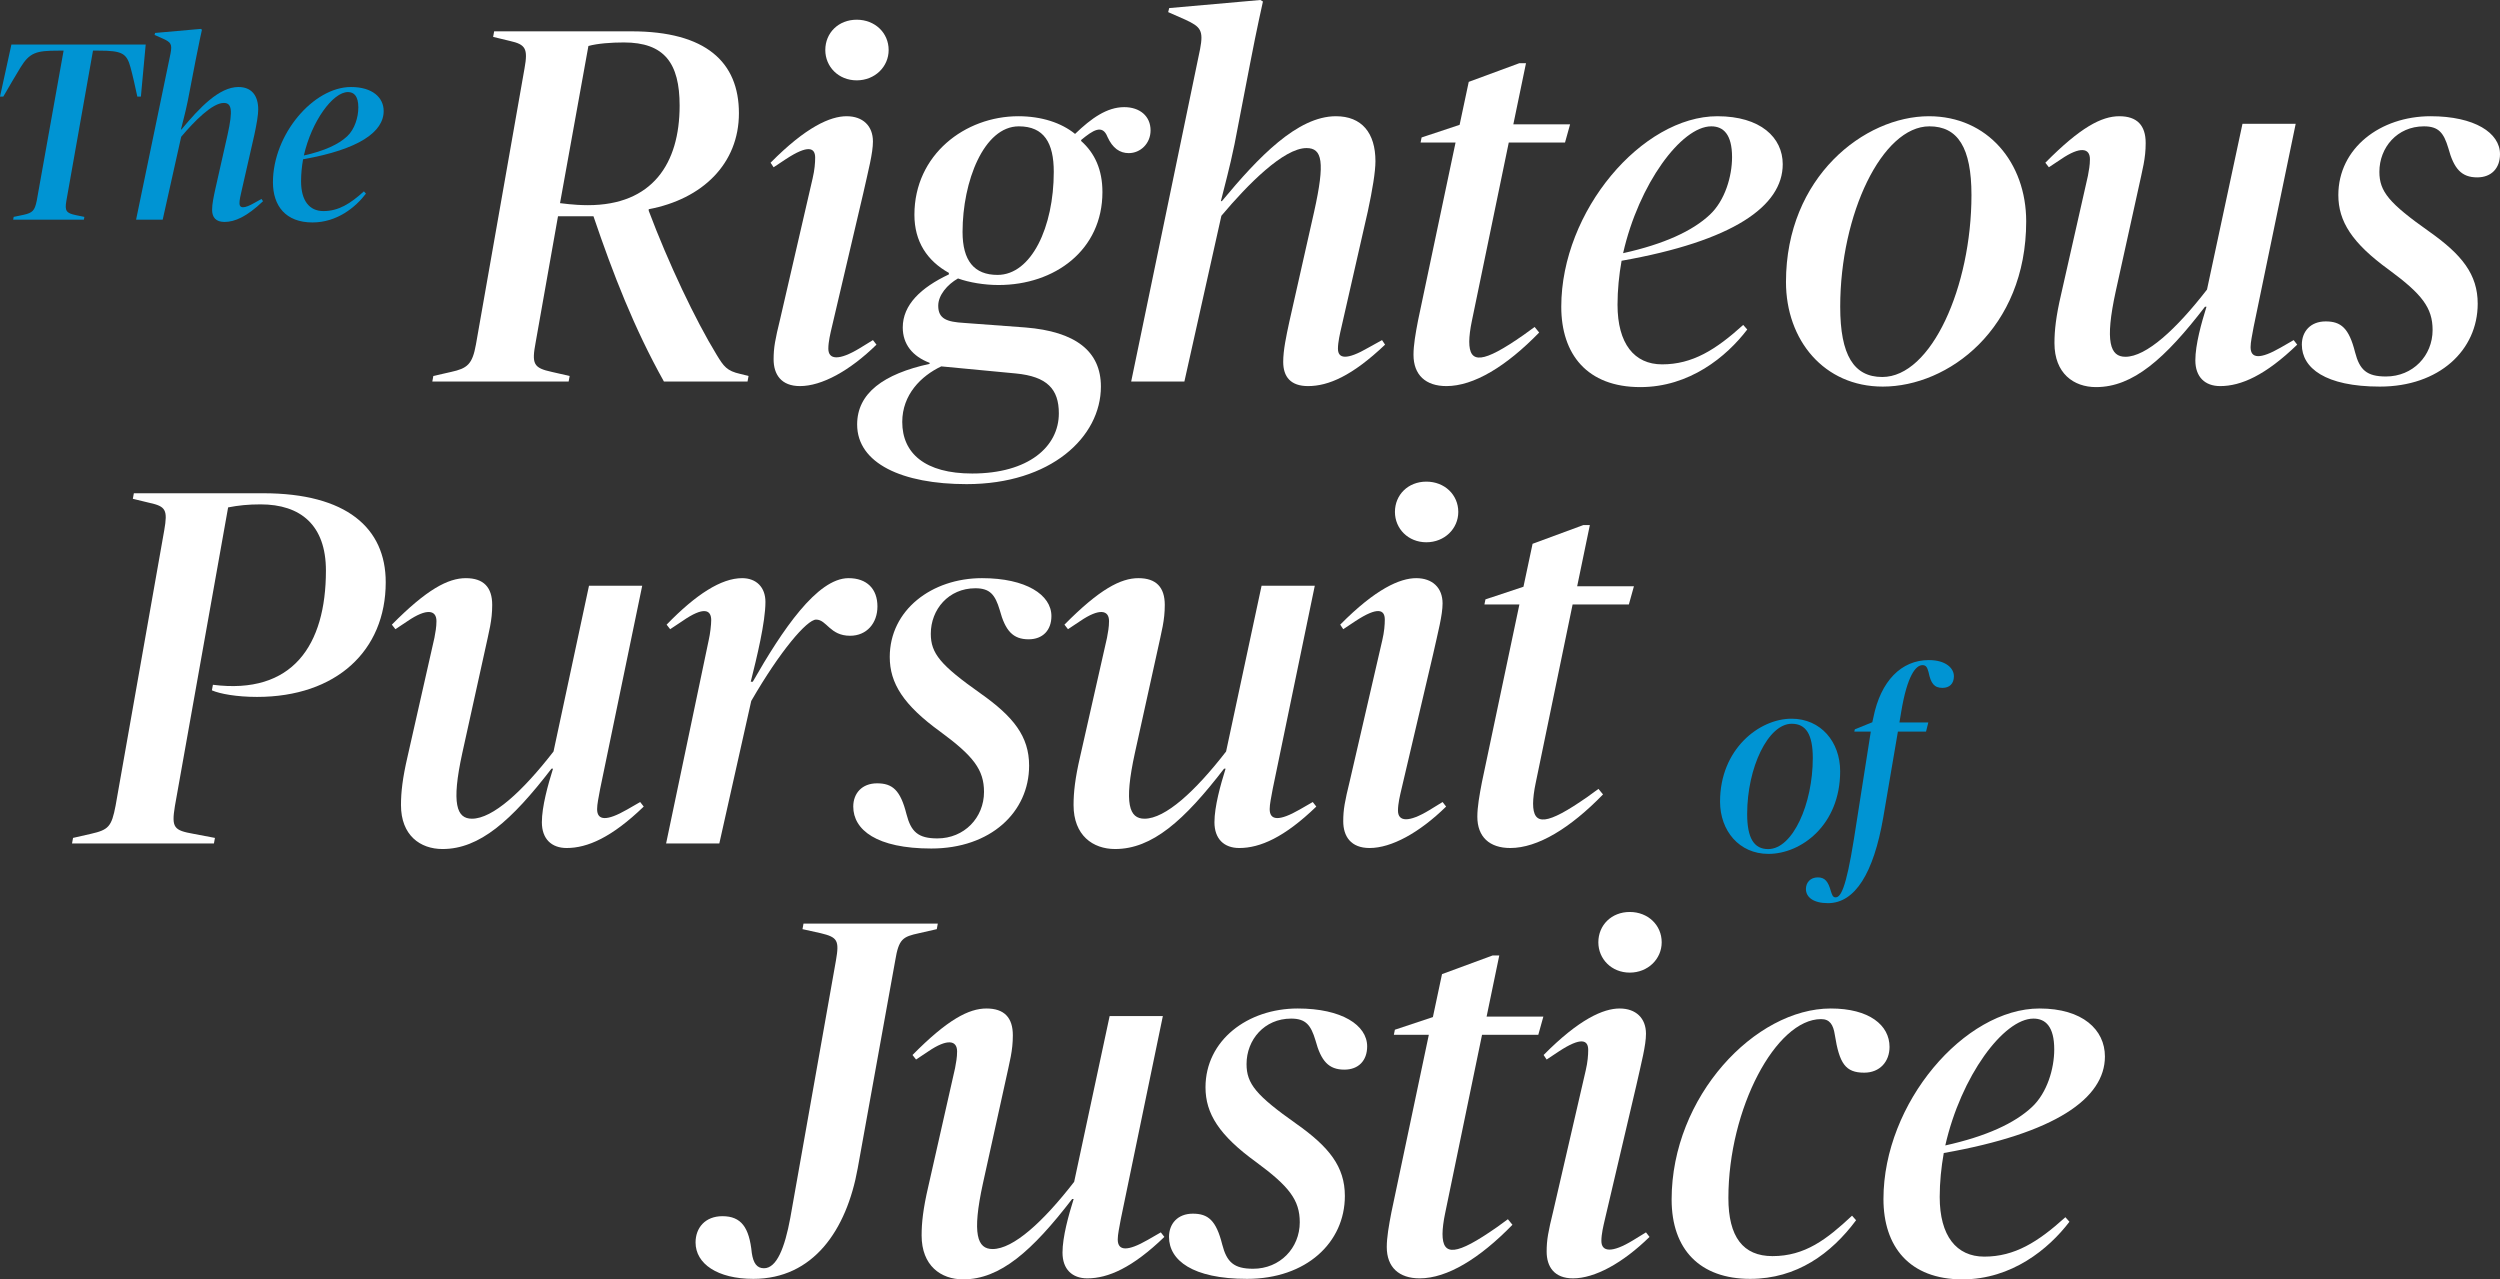
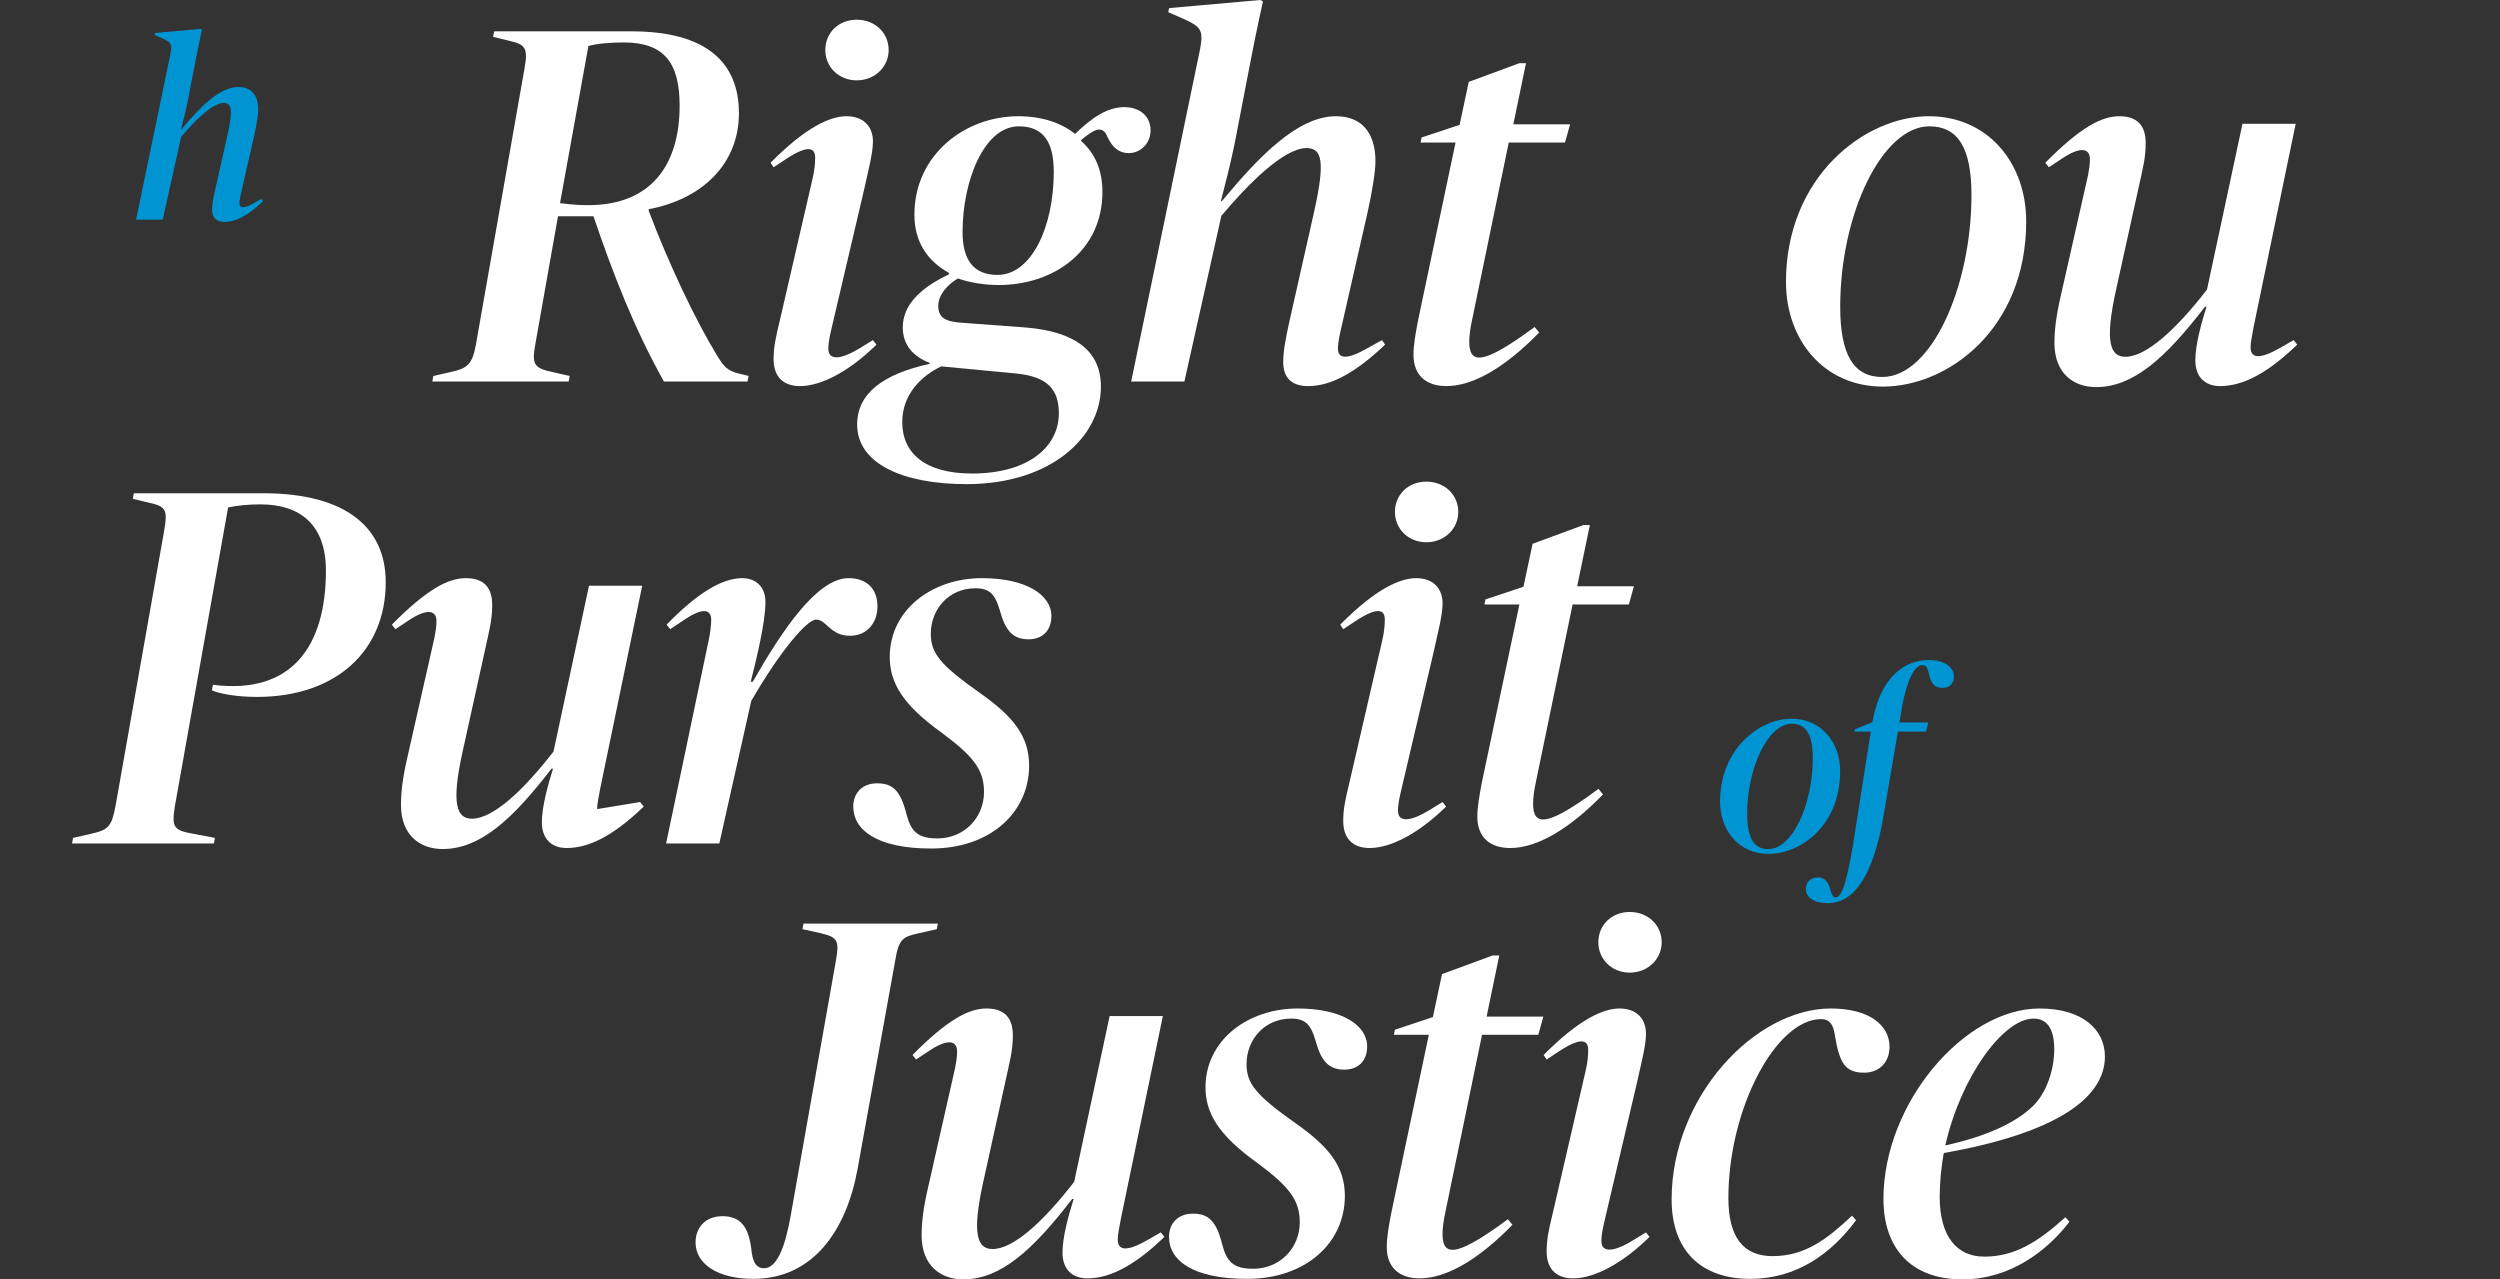
<svg xmlns="http://www.w3.org/2000/svg" width="596" height="305" viewBox="0 0 596 305" fill="none">
  <rect x="0" y="0" width="596" height="305" fill="#333333" stroke="none" />
  <path d="M103.064 90.959L103.306 89.634L107.535 88.67C111.401 87.827 112.609 86.863 113.455 82.165L125.053 16.264C125.899 11.566 125.295 10.602 121.55 9.759L117.563 8.795L117.804 7.47H150.546C168.306 7.47 176.159 14.819 176.159 26.987C176.159 39.034 167.46 47.468 154.653 49.877V50.239C159.365 62.768 165.769 76.261 170.843 84.574C172.534 87.345 173.259 88.429 176.521 89.152L178.454 89.634L178.213 90.959H158.278C151.15 78.189 146.196 65.418 141.484 51.564H133.027L127.711 81.562C126.745 86.743 127.107 87.707 131.577 88.67L135.806 89.634L135.564 90.959H103.064ZM140.155 48.913C155.499 48.913 162.023 39.034 162.023 25.18C162.023 15.059 158.399 10.12 148.733 10.12C145.713 10.12 142.451 10.361 140.276 10.963L133.51 48.431C133.752 48.431 136.652 48.913 140.155 48.913Z" fill="white" />
  <path d="M190.711 92.044C186.24 92.044 184.428 89.273 184.428 85.658C184.428 82.888 184.791 80.96 185.999 76.02L193.731 42.528C194.214 40.48 194.335 38.793 194.335 37.589C194.335 35.179 192.644 34.456 187.328 37.95L184.428 39.878L183.703 38.793C192.16 30.239 197.96 27.709 201.826 27.709C205.692 27.709 208.108 29.998 208.108 33.733C208.108 36.504 207.021 40.6 205.813 46.022L198.322 77.948C197.96 79.514 197.476 81.442 197.476 83.128C197.476 85.779 200.014 86.02 204.967 83.008L208.108 81.08L208.954 82.165C202.551 88.429 195.906 92.044 190.711 92.044ZM204.242 19.156C199.893 19.156 196.752 15.903 196.752 11.927C196.752 7.831 199.893 4.699 204.242 4.699C208.592 4.699 211.854 7.831 211.854 11.927C211.854 15.903 208.592 19.156 204.242 19.156Z" fill="white" />
  <path d="M230.44 115.416C215.096 115.416 204.343 110.476 204.343 101.2C204.343 93.73 210.626 89.152 221.62 86.743V86.502C217.512 84.936 215.217 82.044 215.217 78.068C215.217 72.647 219.566 68.551 226.211 65.418V65.057C221.016 62.166 217.995 57.587 217.995 51.202C217.995 36.866 230.077 27.709 242.763 27.709C248.321 27.709 253.032 29.276 256.295 31.926C260.161 28.191 263.906 25.541 268.014 25.541C271.759 25.541 274.296 27.709 274.296 31.083C274.296 34.215 271.88 36.504 269.101 36.504C266.926 36.504 265.235 35.3 264.027 32.649C262.819 29.517 260.523 31.083 257.744 33.372V33.613C261.006 36.504 262.819 40.48 262.819 45.781C262.819 59.636 251.462 67.948 238.051 67.948C234.668 67.948 231.044 67.346 228.386 66.382C225.849 67.828 223.674 70.358 223.674 72.888C223.674 76.02 225.728 76.743 229.836 76.984L244.454 78.068C256.415 79.032 262.456 83.731 262.456 92.164C262.456 104.212 250.495 115.416 230.44 115.416ZM231.769 112.886C245.179 112.886 252.428 106.501 252.428 98.549C252.428 92.766 249.65 89.755 242.159 89.032L224.399 87.345C219.566 89.634 215.096 94.092 215.096 100.597C215.096 108.067 220.533 112.886 231.769 112.886ZM237.809 65.539C245.904 65.539 251.22 54.094 251.22 40.962C251.22 34.095 248.925 30.119 242.884 30.119C234.547 30.119 229.473 43.251 229.473 55.298C229.473 62.166 232.252 65.539 237.809 65.539Z" fill="white" />
  <path d="M311.837 92.044C307.73 92.044 305.917 89.875 305.917 86.261C305.917 83.49 306.642 80.117 307.367 76.743L313.287 50.479C315.945 38.552 315.22 35.3 311.475 35.3C306.038 35.3 297.46 43.974 291.178 51.443L282.358 90.959H269.672L286.103 11.686C286.949 7.229 286.224 6.385 282.6 4.699L278.492 2.891L278.733 1.928L300.48 0L301.085 0.361C301.085 0.361 299.635 6.747 298.064 14.939L294.319 34.336C293.111 40.239 291.902 44.456 291.057 47.949H291.298C299.997 37.468 309.3 27.709 318.482 27.709C324.644 27.709 327.906 31.685 327.906 38.432C327.906 40.962 327.181 45.299 326.094 50.359L319.811 77.948C319.449 79.514 318.966 81.562 318.966 83.128C318.966 85.538 321.019 85.899 326.215 82.888L329.477 81.08L330.202 82.165C322.348 89.634 316.67 92.044 311.837 92.044Z" fill="white" />
  <path d="M344.831 92.044C339.877 92.044 336.978 89.393 336.978 84.574C336.978 82.285 337.461 79.514 338.065 76.382L347.005 33.974H338.669L338.911 32.77L347.972 29.758L350.147 19.517L362.228 15.059H363.799L360.779 29.637H374.31L373.102 33.974H359.691L350.872 76.623C350.509 78.309 350.268 80.237 350.268 81.442C350.268 86.863 353.53 86.622 363.195 79.876L365.853 77.948L366.94 79.273C359.087 87.345 351.355 92.044 344.831 92.044Z" fill="white" />
-   <path d="M391.055 92.285C378.369 92.285 372.207 84.454 372.207 73.129C372.207 50.239 391.538 27.709 409.419 27.709C419.688 27.709 425.004 32.77 425.004 39.155C425.004 49.154 413.164 57.467 386.584 62.166C385.98 65.539 385.618 69.153 385.618 72.647C385.618 81.924 389.605 86.863 396.25 86.863C403.499 86.863 409.056 83.369 415.58 77.466L416.547 78.55C411.594 85.056 402.774 92.285 391.055 92.285ZM407.969 30.119C400.841 30.119 390.692 43.853 386.947 60.358C396.733 58.19 403.499 55.057 407.607 51.202C411.231 47.829 412.923 42.046 412.923 37.468C412.923 32.047 410.869 30.119 407.969 30.119Z" fill="white" />
  <path d="M448.854 92.164C434.839 92.164 425.778 81.08 425.778 67.226C425.778 42.167 444.505 27.709 459.849 27.709C473.863 27.709 483.045 38.793 483.045 52.769C483.045 78.43 464.44 92.164 448.854 92.164ZM448.733 89.875C460.453 89.875 469.997 68.31 469.997 46.504C469.997 35.179 466.735 30.119 459.969 30.119C448.733 30.119 438.706 50.961 438.706 73.129C438.706 84.695 441.968 89.875 448.733 89.875Z" fill="white" />
  <path d="M499.69 92.285C494.374 92.285 489.783 89.032 489.783 81.803C489.783 78.791 490.145 75.418 491.354 70.237L497.757 41.926C497.998 40.6 498.24 39.396 498.24 37.95C498.24 35.3 495.945 34.818 491.354 37.95L488.454 39.878L487.608 38.793C495.945 30.36 501.019 27.709 505.247 27.709C509.476 27.709 511.53 29.878 511.53 34.095C511.53 37.83 510.805 40.239 509.718 45.299L504.402 69.394C501.744 81.562 503.073 85.056 506.697 85.056C511.651 85.056 518.779 78.55 526.149 69.033L534.606 29.517H547.292L537.264 77.948C536.902 79.996 536.539 81.562 536.539 82.767C536.539 85.538 538.835 85.658 543.667 82.888L546.809 81.08L547.654 82.165C540.043 89.514 534.244 92.044 529.29 92.044C525.666 92.044 523.37 89.875 523.37 85.899C523.37 82.165 524.82 76.984 526.028 73.129H525.666C516.121 85.538 508.51 92.285 499.69 92.285Z" fill="white" />
-   <path d="M567.366 92.164C554.318 92.164 548.76 87.707 548.76 82.165C548.76 79.032 550.814 76.623 554.439 76.623C558.063 76.623 559.996 78.189 561.446 83.972C562.534 88.188 564.225 89.755 568.816 89.755C575.219 89.755 579.931 84.815 579.931 78.671C579.931 73.37 577.394 70.117 569.541 64.334C560.721 57.949 557.459 52.769 557.459 46.504C557.459 35.3 567.487 27.709 579.448 27.709C589.959 27.709 596 31.685 596 36.745C596 40.118 593.946 42.287 590.563 42.287C586.818 42.287 585.006 40.239 583.677 35.3C582.589 31.685 581.381 30.119 577.877 30.119C571.474 30.119 567.245 35.179 567.245 40.962C567.245 45.66 569.541 48.431 579.086 55.178C586.939 60.72 590.684 65.418 590.684 72.406C590.684 83.49 581.502 92.164 567.366 92.164Z" fill="white" />
  <path d="M179.595 304.88C171.017 304.88 165.821 301.265 165.821 296.205C165.821 292.711 168.117 289.94 172.225 289.94C176.695 289.94 178.628 292.591 179.232 298.735C179.595 301.145 180.44 302.35 182.132 302.35C185.152 302.35 187.085 297.53 188.414 290.302L199.288 228.98C200.133 224.161 199.65 223.438 195.663 222.474L191.314 221.51L191.555 220.185H223.572L223.33 221.51L219.102 222.474C215.236 223.317 214.269 223.799 213.423 228.98L204.483 278.495C201.825 293.314 193.851 304.88 179.595 304.88Z" fill="white" />
  <path d="M229.621 305C224.305 305 219.714 301.747 219.714 294.519C219.714 291.507 220.077 288.133 221.285 282.953L227.688 254.641C227.93 253.316 228.172 252.111 228.172 250.665C228.172 248.015 225.876 247.533 221.285 250.665L218.385 252.593L217.54 251.509C225.876 243.075 230.95 240.425 235.179 240.425C239.407 240.425 241.461 242.593 241.461 246.81C241.461 250.545 240.736 252.954 239.649 258.014L234.333 282.11C231.675 294.278 233.004 297.771 236.629 297.771C241.582 297.771 248.71 291.266 256.08 281.748L264.537 242.232H277.223L267.195 290.663C266.833 292.711 266.47 294.278 266.47 295.482C266.47 298.253 268.766 298.374 273.599 295.603L276.74 293.796L277.586 294.88C269.974 302.229 264.175 304.759 259.221 304.759C255.597 304.759 253.301 302.59 253.301 298.615C253.301 294.88 254.751 289.7 255.959 285.844H255.597C246.052 298.253 238.441 305 229.621 305Z" fill="white" />
  <path d="M297.298 304.88C284.249 304.88 278.692 300.422 278.692 294.88C278.692 291.748 280.746 289.338 284.37 289.338C287.995 289.338 289.928 290.904 291.378 296.687C292.465 300.904 294.156 302.47 298.748 302.47C305.151 302.47 309.863 297.53 309.863 291.386C309.863 286.085 307.326 282.832 299.472 277.05C290.653 270.664 287.391 265.484 287.391 259.219C287.391 248.015 297.419 240.425 309.379 240.425C319.891 240.425 325.931 244.401 325.931 249.461C325.931 252.834 323.878 255.002 320.495 255.002C316.749 255.002 314.937 252.954 313.608 248.015C312.521 244.401 311.313 242.834 307.809 242.834C301.406 242.834 297.177 247.894 297.177 253.677C297.177 258.376 299.472 261.147 309.017 267.893C316.87 273.435 320.615 278.134 320.615 285.121C320.615 296.205 311.433 304.88 297.298 304.88Z" fill="white" />
  <path d="M338.46 304.759C333.506 304.759 330.606 302.109 330.606 297.29C330.606 295 331.09 292.23 331.694 289.097L340.634 246.69H332.298L332.539 245.485L341.601 242.473L343.775 232.232L355.857 227.775H357.428L354.407 242.352H367.939L366.731 246.69H353.32L344.5 289.338C344.138 291.025 343.896 292.952 343.896 294.157C343.896 299.579 347.158 299.338 356.824 292.591L359.482 290.663L360.569 291.989C352.716 300.06 344.984 304.759 338.46 304.759Z" fill="white" />
  <path d="M375.004 304.759C370.534 304.759 368.721 301.988 368.721 298.374C368.721 295.603 369.084 293.675 370.292 288.736L378.024 255.243C378.508 253.195 378.628 251.509 378.628 250.304C378.628 247.894 376.937 247.172 371.621 250.665L368.721 252.593L367.996 251.509C376.454 242.955 382.253 240.425 386.119 240.425C389.985 240.425 392.402 242.714 392.402 246.449C392.402 249.22 391.314 253.316 390.106 258.737L382.615 290.663C382.253 292.23 381.77 294.157 381.77 295.844C381.77 298.494 384.307 298.735 389.26 295.723L392.402 293.796L393.247 294.88C386.844 301.145 380.199 304.759 375.004 304.759ZM388.535 231.871C384.186 231.871 381.045 228.618 381.045 224.643C381.045 220.546 384.186 217.414 388.535 217.414C392.885 217.414 396.147 220.546 396.147 224.643C396.147 228.618 392.885 231.871 388.535 231.871Z" fill="white" />
  <path d="M417.242 304.88C405.281 304.88 398.515 297.892 398.515 285.965C398.515 261.388 418.45 240.425 436.452 240.425C445.634 240.425 450.466 244.401 450.466 249.581C450.466 253.075 448.171 255.725 444.426 255.725C439.955 255.725 438.506 253.557 437.418 246.69C437.056 244.28 436.21 242.955 434.156 242.955C423.403 242.955 412.047 264.279 412.047 285.603C412.047 294.88 415.55 299.458 422.558 299.458C430.29 299.458 435.485 295.482 441.526 289.82L442.492 290.904C436.572 298.856 428.357 304.88 417.242 304.88Z" fill="white" />
  <path d="M467.863 305C455.177 305 449.016 297.169 449.016 285.844C449.016 262.954 468.346 240.425 486.227 240.425C496.497 240.425 501.813 245.485 501.813 251.87C501.813 261.87 489.973 270.182 463.393 274.881C462.789 278.254 462.426 281.869 462.426 285.362C462.426 294.639 466.413 299.579 473.058 299.579C480.307 299.579 485.865 296.085 492.389 290.181L493.355 291.266C488.402 297.771 479.582 305 467.863 305ZM484.777 242.834C477.649 242.834 467.501 256.569 463.755 273.074C473.542 270.905 480.307 267.773 484.415 263.918C488.04 260.544 489.731 254.762 489.731 250.183C489.731 244.762 487.677 242.834 484.777 242.834Z" fill="white" />
  <path d="M17.171 201.082L17.413 199.757L21.641 198.793C25.87 197.829 26.595 197.106 27.561 192.046L39.16 126.387C40.005 121.568 39.522 120.724 35.656 119.881L31.669 118.917L31.911 117.592H62.719C82.654 117.592 91.957 125.905 91.957 138.796C91.957 155.181 80.117 166.144 61.269 166.144C56.437 166.144 52.45 165.421 50.517 164.578L50.758 163.252C69.727 165.662 77.701 153.855 77.701 136.025C77.701 125.182 71.66 120.243 62.115 120.243C59.215 120.243 56.799 120.484 54.383 120.965L41.697 192.167C40.851 197.347 41.455 197.95 46.167 198.793L51.242 199.757L51 201.082H17.171Z" fill="white" />
-   <path d="M105.501 202.407C100.185 202.407 95.594 199.154 95.594 191.926C95.594 188.914 95.956 185.541 97.164 180.36L103.568 152.048C103.809 150.723 104.051 149.518 104.051 148.073C104.051 145.422 101.755 144.94 97.164 148.073L94.265 150L93.419 148.916C101.755 140.483 106.83 137.832 111.058 137.832C115.287 137.832 117.341 140.001 117.341 144.217C117.341 147.952 116.616 150.362 115.528 155.422L110.213 179.517C107.555 191.685 108.884 195.179 112.508 195.179C117.462 195.179 124.59 188.673 131.96 179.155L140.417 139.639H153.103L143.075 188.071C142.712 190.119 142.35 191.685 142.35 192.89C142.35 195.661 144.645 195.781 149.478 193.01L152.619 191.203L153.465 192.287C145.854 199.636 140.054 202.166 135.101 202.166C131.476 202.166 129.181 199.998 129.181 196.022C129.181 192.287 130.631 187.107 131.839 183.251H131.476C121.932 195.661 114.32 202.407 105.501 202.407Z" fill="white" />
+   <path d="M105.501 202.407C100.185 202.407 95.594 199.154 95.594 191.926C95.594 188.914 95.956 185.541 97.164 180.36L103.568 152.048C103.809 150.723 104.051 149.518 104.051 148.073C104.051 145.422 101.755 144.94 97.164 148.073L94.265 150L93.419 148.916C101.755 140.483 106.83 137.832 111.058 137.832C115.287 137.832 117.341 140.001 117.341 144.217C117.341 147.952 116.616 150.362 115.528 155.422L110.213 179.517C107.555 191.685 108.884 195.179 112.508 195.179C117.462 195.179 124.59 188.673 131.96 179.155L140.417 139.639H153.103L143.075 188.071C142.712 190.119 142.35 191.685 142.35 192.89L152.619 191.203L153.465 192.287C145.854 199.636 140.054 202.166 135.101 202.166C131.476 202.166 129.181 199.998 129.181 196.022C129.181 192.287 130.631 187.107 131.839 183.251H131.476C121.932 195.661 114.32 202.407 105.501 202.407Z" fill="white" />
  <path d="M158.8 201.082L168.948 152.651C169.311 151.084 169.553 148.916 169.553 147.832C169.553 145.422 167.861 144.458 162.666 148.073L159.766 150L158.921 148.916C165.928 141.687 171.969 137.832 176.922 137.832C180.305 137.832 182.48 140.001 182.48 143.494C182.48 148.313 180.426 156.747 178.976 162.53H179.46C186.467 150.241 194.803 137.832 202.294 137.832C206.643 137.832 209.181 140.362 209.181 144.579C209.181 148.554 206.643 151.566 202.656 151.566C197.824 151.566 197.099 147.711 194.562 147.711C192.387 147.711 185.984 155.181 179.097 167.108L171.486 201.082H158.8Z" fill="white" />
  <path d="M222.023 202.287C208.975 202.287 203.417 197.829 203.417 192.287C203.417 189.155 205.471 186.745 209.096 186.745C212.72 186.745 214.653 188.311 216.103 194.094C217.19 198.311 218.882 199.877 223.473 199.877C229.876 199.877 234.588 194.938 234.588 188.793C234.588 183.492 232.051 180.24 224.198 174.457C215.378 168.072 212.116 162.891 212.116 156.626C212.116 145.422 222.144 137.832 234.105 137.832C244.616 137.832 250.657 141.808 250.657 146.868C250.657 150.241 248.603 152.41 245.22 152.41C241.475 152.41 239.662 150.362 238.333 145.422C237.246 141.808 236.038 140.242 232.534 140.242C226.131 140.242 221.902 145.302 221.902 151.084C221.902 155.783 224.198 158.554 233.742 165.301C241.595 170.842 245.341 175.541 245.341 182.529C245.341 193.612 236.159 202.287 222.023 202.287Z" fill="white" />
-   <path d="M265.843 202.407C260.527 202.407 255.936 199.154 255.936 191.926C255.936 188.914 256.298 185.541 257.506 180.36L263.91 152.048C264.151 150.723 264.393 149.518 264.393 148.073C264.393 145.422 262.098 144.94 257.506 148.073L254.607 150L253.761 148.916C262.098 140.483 267.172 137.832 271.4 137.832C275.629 137.832 277.683 140.001 277.683 144.217C277.683 147.952 276.958 150.362 275.871 155.422L270.555 179.517C267.897 191.685 269.226 195.179 272.85 195.179C277.804 195.179 284.932 188.673 292.302 179.155L300.759 139.639H313.445L303.417 188.071C303.054 190.119 302.692 191.685 302.692 192.89C302.692 195.661 304.988 195.781 309.82 193.01L312.961 191.203L313.807 192.287C306.196 199.636 300.397 202.166 295.443 202.166C291.818 202.166 289.523 199.998 289.523 196.022C289.523 192.287 290.973 187.107 292.181 183.251H291.818C282.274 195.661 274.662 202.407 265.843 202.407Z" fill="white" />
  <path d="M326.512 202.166C322.042 202.166 320.229 199.395 320.229 195.781C320.229 193.01 320.592 191.082 321.8 186.143L329.532 152.651C330.016 150.603 330.136 148.916 330.136 147.711C330.136 145.302 328.445 144.579 323.129 148.073L320.229 150L319.504 148.916C327.962 140.362 333.761 137.832 337.627 137.832C341.493 137.832 343.91 140.121 343.91 143.856C343.91 146.627 342.822 150.723 341.614 156.144L334.123 188.071C333.761 189.637 333.278 191.564 333.278 193.251C333.278 195.901 335.815 196.142 340.768 193.131L343.91 191.203L344.755 192.287C338.352 198.552 331.707 202.166 326.512 202.166ZM340.043 129.278C335.694 129.278 332.553 126.025 332.553 122.05C332.553 117.953 335.694 114.821 340.043 114.821C344.393 114.821 347.655 117.953 347.655 122.05C347.655 126.025 344.393 129.278 340.043 129.278Z" fill="white" />
  <path d="M360.051 202.166C355.097 202.166 352.198 199.516 352.198 194.697C352.198 192.408 352.681 189.637 353.285 186.504L362.226 144.097H353.889L354.131 142.892L363.192 139.88L365.367 129.64L377.449 125.182H379.019L375.999 139.76H389.53L388.322 144.097H374.911L366.092 186.745C365.729 188.432 365.488 190.36 365.488 191.564C365.488 196.986 368.75 196.745 378.415 189.998L381.073 188.071L382.16 189.396C374.307 197.468 366.575 202.166 360.051 202.166Z" fill="white" />
-   <path d="M3.141 52.369L3.262 51.707L5.558 51.225C7.793 50.743 8.276 50.201 8.759 47.852L15.162 12.07H13.954C8.638 12.07 7.068 12.492 4.833 16.166C3.564 18.275 2.416 20.202 0.785 23.034H0L2.718 10.624H34.735L33.587 23.034H32.741C32.137 20.263 31.715 18.275 31.11 16.046C30.204 12.673 29.056 12.07 23.499 12.07H22.17L15.827 47.852C15.404 50.261 15.767 50.803 18.062 51.285L20.116 51.707L19.995 52.369H3.141Z" fill="#0094D3" />
  <path d="M53.525 52.911C51.471 52.911 50.565 51.827 50.565 50.02C50.565 48.635 50.928 46.948 51.29 45.261L54.25 32.129C55.579 26.166 55.217 24.54 53.344 24.54C50.626 24.54 46.337 28.877 43.195 32.611L38.786 52.369H32.443L40.658 12.733C41.081 10.504 40.719 10.082 38.906 9.239L36.852 8.335L36.973 7.854L47.847 6.89L48.149 7.07C48.149 7.07 47.424 10.263 46.639 14.359L44.766 24.058C44.162 27.009 43.558 29.117 43.135 30.864H43.256C47.605 25.624 52.257 20.744 56.848 20.744C59.929 20.744 61.56 22.732 61.56 26.106C61.56 27.371 61.197 29.539 60.654 32.069L57.512 45.864C57.331 46.647 57.089 47.671 57.089 48.454C57.089 49.659 58.116 49.839 60.714 48.334L62.345 47.43L62.707 47.972C58.781 51.707 55.942 52.911 53.525 52.911Z" fill="#0094D3" />
-   <path d="M74.492 53.032C68.149 53.032 65.069 49.117 65.069 43.454C65.069 32.009 74.734 20.744 83.674 20.744C88.809 20.744 91.467 23.274 91.467 26.467C91.467 31.467 85.547 35.623 72.257 37.972C71.955 39.659 71.774 41.466 71.774 43.213C71.774 47.852 73.767 50.321 77.09 50.321C80.714 50.321 83.493 48.574 86.755 45.623L87.238 46.165C84.762 49.418 80.352 53.032 74.492 53.032ZM82.949 21.949C79.385 21.949 74.311 28.816 72.438 37.069C77.331 35.985 80.714 34.419 82.768 32.491C84.58 30.804 85.426 27.913 85.426 25.624C85.426 22.913 84.399 21.949 82.949 21.949Z" fill="#0094D3" />
  <path d="M421.599 203.567C414.591 203.567 410.061 198.025 410.061 191.098C410.061 178.568 419.424 171.339 427.096 171.339C434.103 171.339 438.694 176.881 438.694 183.869C438.694 196.7 429.391 203.567 421.599 203.567ZM421.538 202.422C427.398 202.422 432.17 191.64 432.17 180.737C432.17 175.074 430.539 172.544 427.156 172.544C421.538 172.544 416.524 182.965 416.524 194.049C416.524 199.832 418.155 202.422 421.538 202.422Z" fill="#0094D3" />
  <path d="M435.788 215.313C432.284 215.313 430.532 213.867 430.532 211.94C430.532 210.434 431.559 209.169 433.371 209.169C435.123 209.169 435.848 210.253 436.452 212.361C436.754 213.325 436.935 213.928 437.6 213.928C438.808 213.928 440.077 211.88 441.949 200.193L445.997 174.412H442.07L442.191 173.869L446.359 172.183L446.601 171.098C448.353 162.304 453.306 157.364 459.83 157.364C463.878 157.364 465.811 159.292 465.811 161.219C465.811 163.027 464.723 163.99 463.092 163.99C461.099 163.99 460.313 162.906 459.77 160.256C459.468 159.171 459.226 158.569 458.32 158.569C456.749 158.569 454.695 160.979 453.246 169.713L452.823 172.243H459.709L459.166 174.412H452.46L448.957 194.953C446.661 208.145 442.251 215.313 435.788 215.313Z" fill="#0094D3" />
</svg>